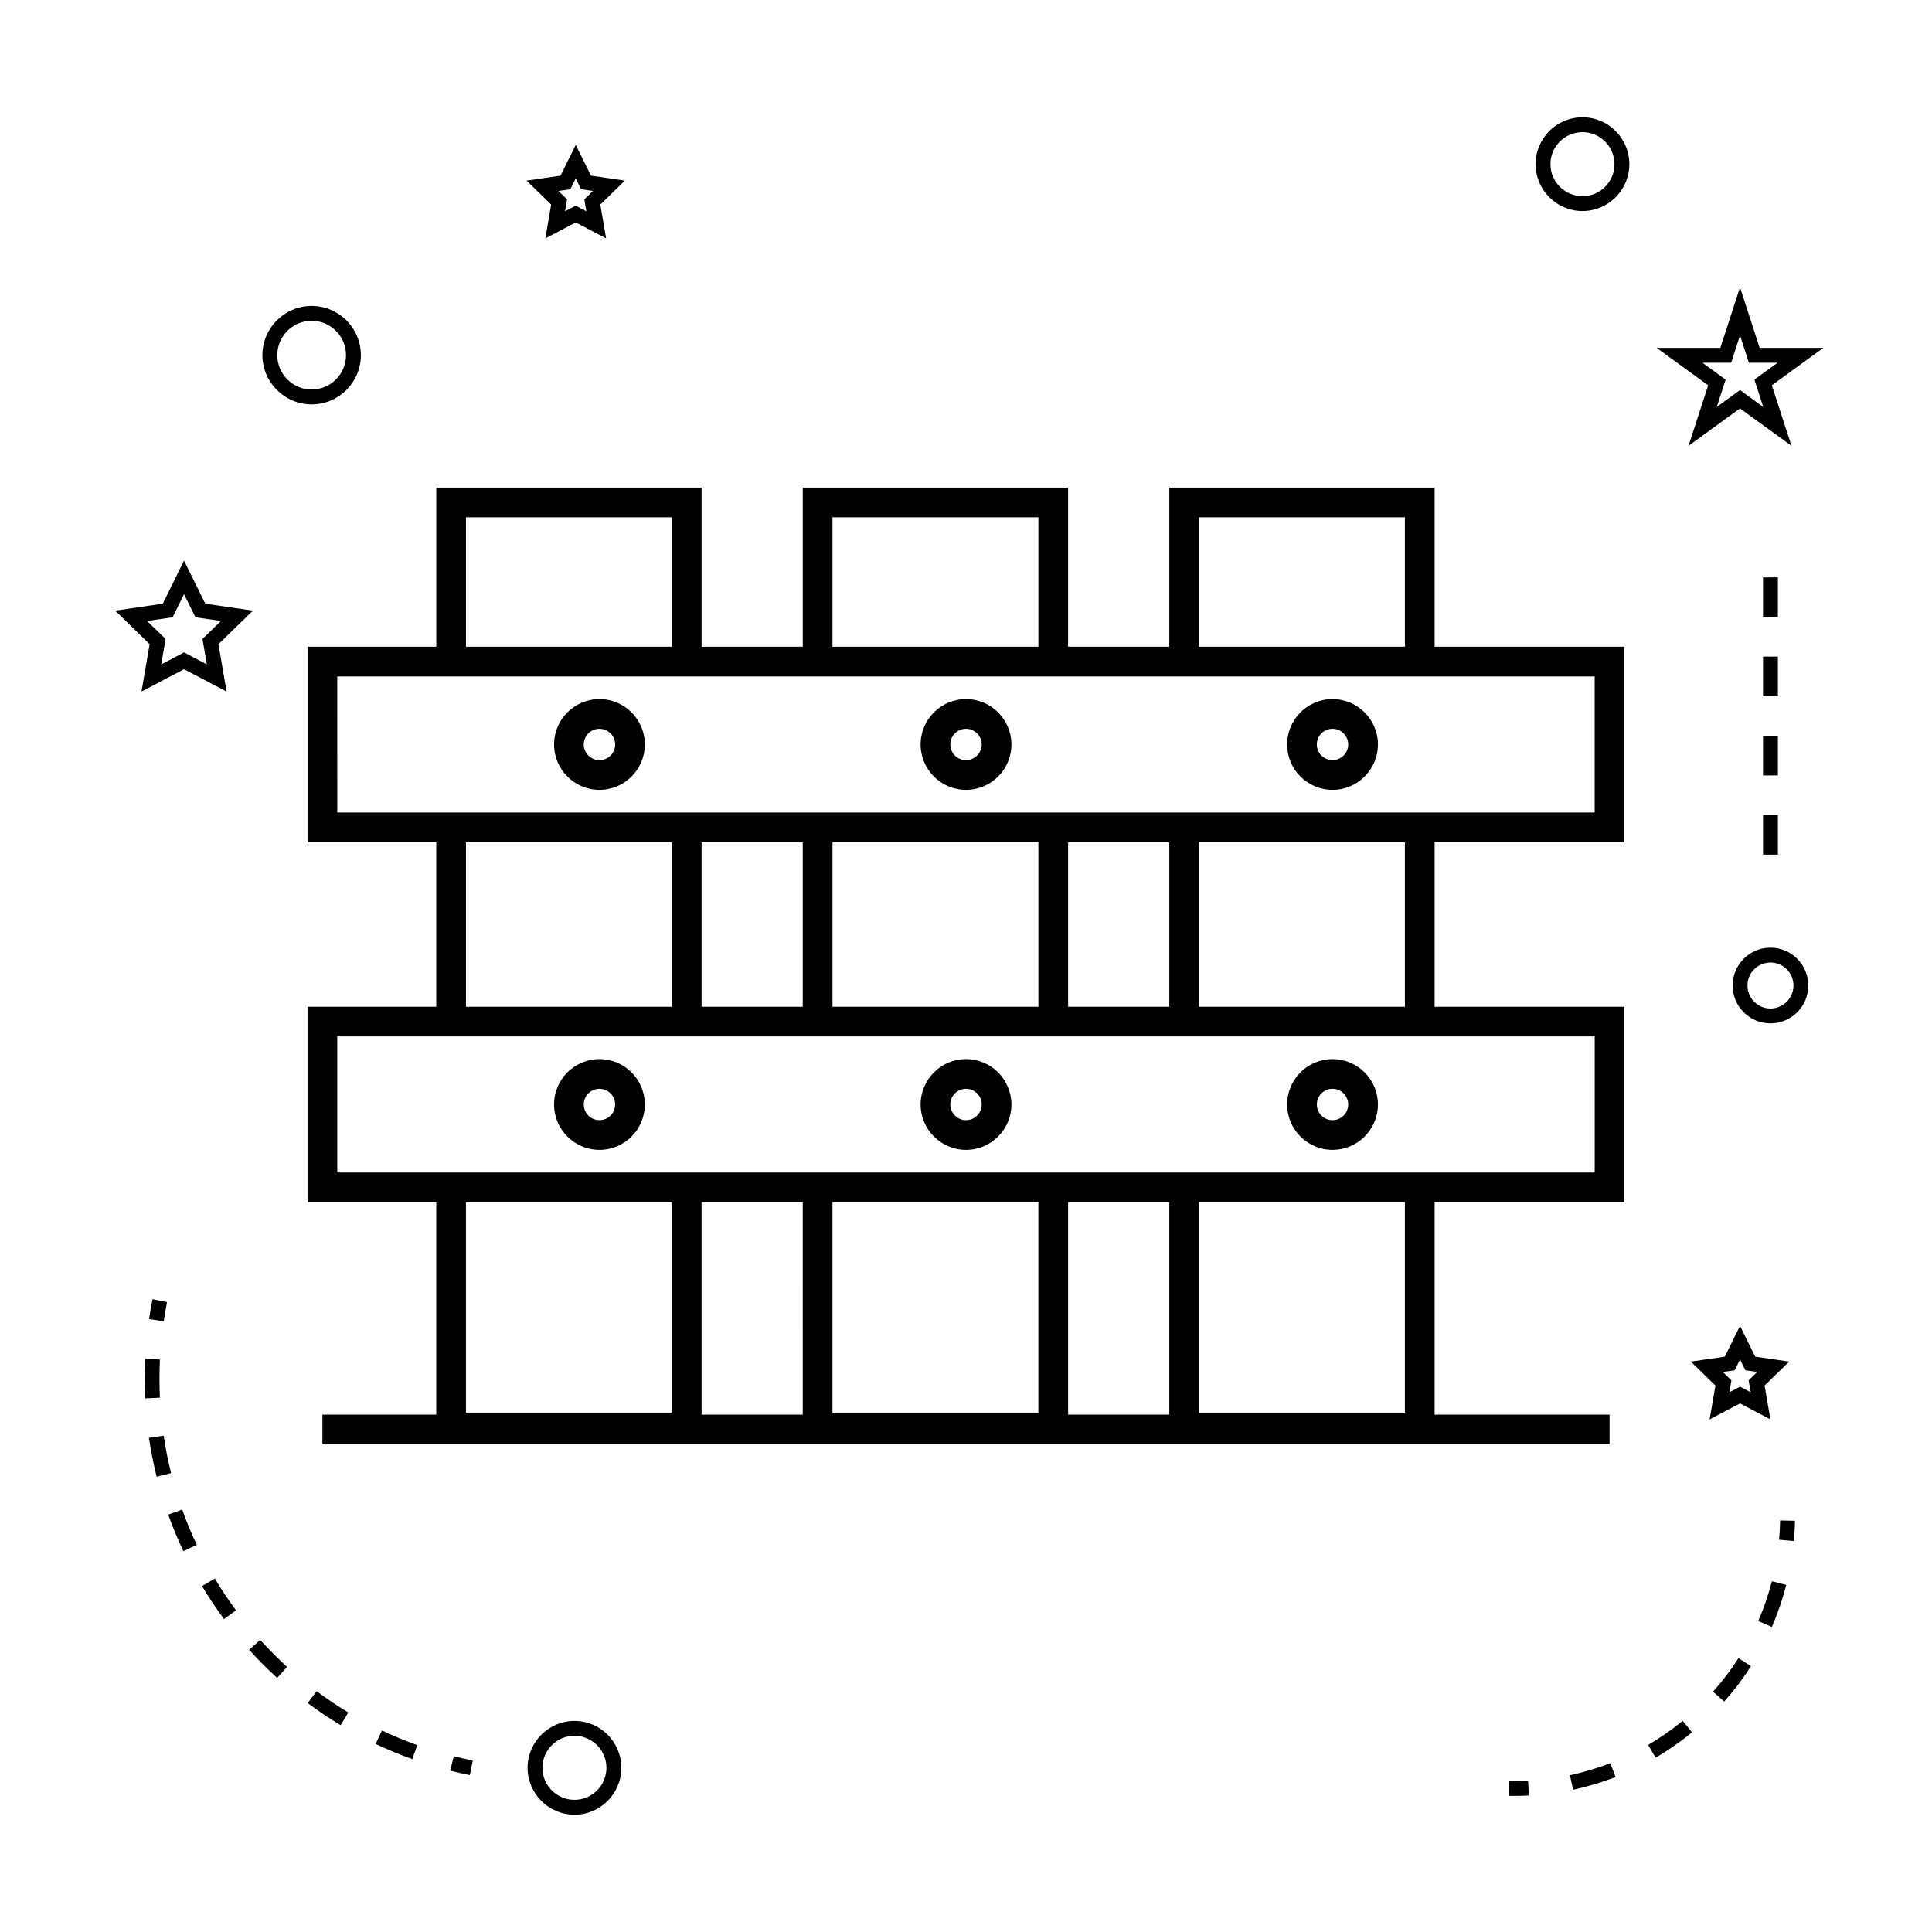
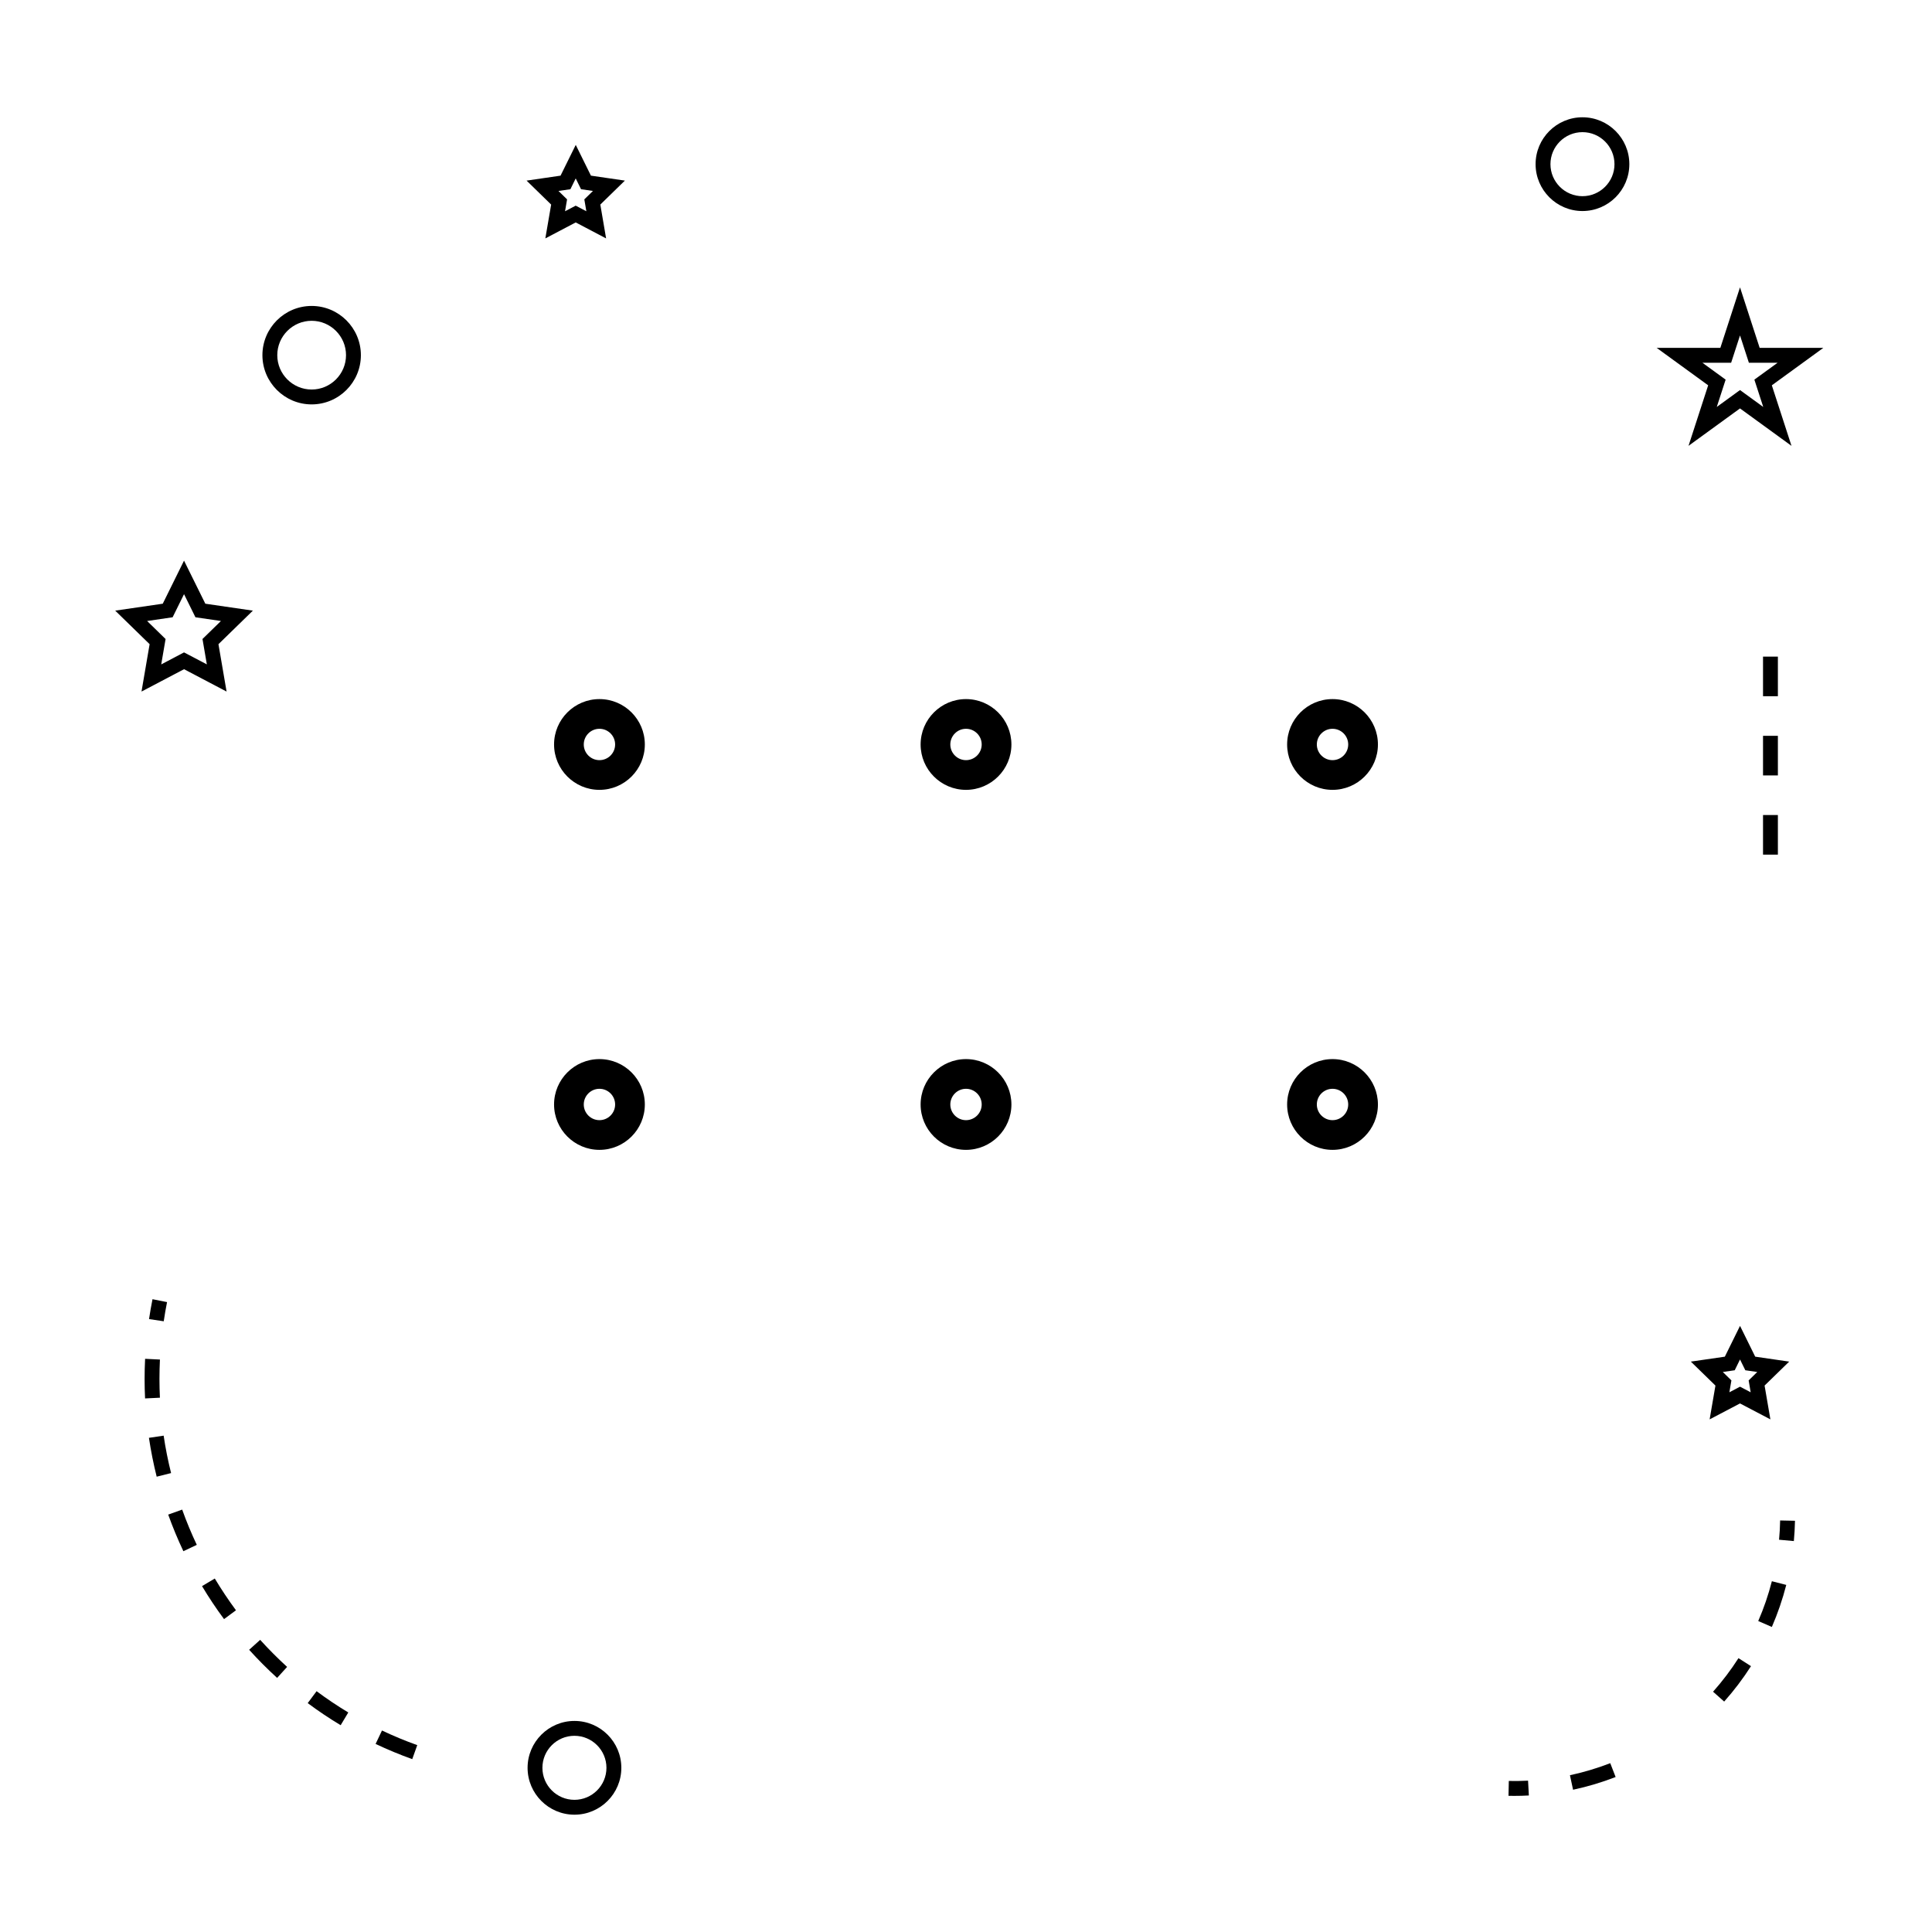
<svg xmlns="http://www.w3.org/2000/svg" fill="#000000" width="800px" height="800px" version="1.1" viewBox="144 144 512 512">
  <g>
-     <path d="m225.5 367.2h34.113v43.594h-34.113v51.801h34.113v56.305h-30.176v7.871h341.12v-7.871h-46.367v-56.305h50.301v-51.801h-50.301v-43.594h50.301v-51.809h-50.301v-42.172h-70.312v42.172h-26.816v-42.172h-70.316v42.172h-26.816v-42.172h-70.312v42.172h-34.113zm96.551 151.16h-54.566v-55.766h54.566zm34.691 0.539h-26.816l-0.004-56.305h26.816zm62.445-0.539h-54.574v-55.766h54.566v55.766zm34.688 0.539h-26.816v-56.305h26.816zm62.441-0.539h-54.57v-55.766h54.566zm50.301-99.695v36.059h-333.24v-36.059zm-299.13-7.871v-43.594h54.566v43.594zm62.438 0v-43.594h26.816v43.594zm34.691 0v-43.594h54.566v43.594zm62.445 0v-43.594h26.816v43.594zm34.688 0v-43.594h54.566v43.594zm0-129.7h54.566v34.301h-54.566zm-97.133 0h54.566v34.301h-54.566zm-97.129 0h54.566v34.301h-54.566zm-34.113 42.172h333.23v36.062h-333.22z" />
    <path d="m302.86 353.32c6.633 0 12.027-5.394 12.027-12.027 0-6.633-5.394-12.027-12.027-12.027-6.633 0-12.027 5.394-12.027 12.027 0 6.633 5.394 12.027 12.027 12.027zm0-16.184c2.293 0 4.156 1.863 4.156 4.156s-1.863 4.156-4.156 4.156-4.156-1.863-4.156-4.156 1.863-4.156 4.156-4.156z" />
    <path d="m400 353.32c6.633 0 12.035-5.394 12.035-12.027-0.004-6.633-5.402-12.027-12.035-12.027s-12.027 5.394-12.027 12.027c-0.004 6.633 5.391 12.027 12.027 12.027zm0-16.184c2.293 0 4.16 1.863 4.16 4.156s-1.867 4.156-4.16 4.156-4.156-1.863-4.156-4.156 1.863-4.156 4.156-4.156z" />
    <path d="m497.13 353.32c6.633 0 12.035-5.394 12.035-12.027 0-6.633-5.398-12.027-12.035-12.027-6.633 0-12.027 5.394-12.027 12.027-0.004 6.633 5.398 12.027 12.027 12.027zm0-16.184c2.293 0 4.16 1.863 4.16 4.156s-1.867 4.156-4.16 4.156c-2.293 0-4.156-1.863-4.156-4.156s1.867-4.156 4.156-4.156z" />
    <path d="m302.86 424.67c-6.633 0-12.027 5.394-12.027 12.027 0 6.633 5.394 12.027 12.027 12.027 6.633 0 12.027-5.394 12.027-12.027 0-6.633-5.394-12.027-12.027-12.027zm0 16.184c-2.293 0-4.156-1.863-4.156-4.156 0-2.293 1.863-4.156 4.156-4.156s4.156 1.863 4.156 4.156c0 2.293-1.863 4.156-4.156 4.156z" />
    <path d="m400 424.67c-6.633 0-12.027 5.394-12.027 12.027 0 6.633 5.394 12.027 12.027 12.027s12.035-5.394 12.035-12.027c-0.004-6.633-5.402-12.027-12.035-12.027zm0 16.184c-2.293 0-4.156-1.863-4.156-4.156 0-2.293 1.863-4.156 4.156-4.156s4.16 1.863 4.16 4.156c0 2.293-1.867 4.156-4.16 4.156z" />
    <path d="m497.13 424.67c-6.633 0-12.027 5.394-12.027 12.027 0 6.633 5.394 12.027 12.027 12.027 6.633 0 12.035-5.394 12.035-12.027-0.004-6.633-5.402-12.027-12.035-12.027zm0 16.184c-2.293 0-4.156-1.863-4.156-4.156 0-2.293 1.863-4.156 4.156-4.156 2.293 0 4.16 1.863 4.16 4.156 0 2.293-1.867 4.156-4.16 4.156z" />
    <path d="m308.66 612.49c0-6.856-5.574-12.422-12.422-12.422-6.848 0-12.422 5.574-12.422 12.422 0 6.848 5.574 12.422 12.422 12.422 6.848 0 12.422-5.57 12.422-12.422zm-20.914 0c0-4.68 3.809-8.484 8.484-8.484s8.484 3.809 8.484 8.484c0 4.676-3.809 8.484-8.484 8.484s-8.484-3.805-8.484-8.484z" />
    <path d="m181.5 327.27 11.273-5.926 11.273 5.926-2.152-12.555 9.121-8.891-12.602-1.836-5.644-11.414-5.637 11.414-12.602 1.836 9.121 8.891zm1.488-18.699 6.758-0.988 3.023-6.125 3.023 6.125 6.758 0.988-4.891 4.769 1.156 6.727-6.047-3.176-6.043 3.184 1.156-6.727z" />
    <path d="m288.52 207.18 8.051-4.234 8.051 4.234-1.531-8.969 6.512-6.352-9-1.312-4.023-8.148-4.031 8.152-9 1.312 6.512 6.352zm6.641-13.035 1.41-2.859 1.41 2.859 3.16 0.461-2.289 2.231 0.539 3.148-2.824-1.484-2.824 1.484 0.539-3.148-2.281-2.231z" />
    <path d="m592.09 504.84 6.519 6.352-1.539 8.957 8.051-4.223 8.051 4.223-1.539-8.957 6.519-6.352-9.004-1.309-4.023-8.16-4.027 8.164zm13.031-0.566 1.41 2.859 3.16 0.457-2.281 2.231 0.539 3.148-2.824-1.484-2.824 1.484 0.539-3.148-2.281-2.231 3.16-0.457z" />
    <path d="m605.12 220.15-5.211 16.043h-16.867l13.641 9.918-5.207 16.039 13.645-9.914 13.645 9.918-5.211-16.043 13.641-9.918h-16.863zm3.805 24.457 2.352 7.238-6.156-4.477-6.16 4.481 2.352-7.242-6.156-4.477h7.613l2.352-7.238 2.352 7.238h7.613z" />
    <path d="m563.37 175.08c-6.848 0-12.422 5.574-12.422 12.422s5.574 12.422 12.422 12.422 12.422-5.574 12.422-12.422-5.57-12.422-12.422-12.422zm0 20.91c-4.68 0-8.484-3.809-8.484-8.484 0-4.676 3.809-8.484 8.484-8.484 4.676 0 8.484 3.809 8.484 8.484 0.004 4.672-3.809 8.484-8.484 8.484z" />
-     <path d="m603.16 405.17c0 5.531 4.496 10.027 10.027 10.027s10.027-4.496 10.027-10.027-4.496-10.027-10.027-10.027c-5.527-0.004-10.027 4.5-10.027 10.027zm10.031-6.094c3.359 0 6.094 2.734 6.094 6.094s-2.734 6.094-6.094 6.094-6.094-2.734-6.094-6.094 2.734-6.094 6.094-6.094z" />
    <path d="m226.59 251.17c7.195 0 13.047-5.852 13.047-13.043 0-7.195-5.852-13.047-13.047-13.047s-13.047 5.852-13.047 13.047c0.004 7.188 5.856 13.043 13.047 13.043zm0-22.156c5.023 0 9.109 4.09 9.109 9.109 0 5.023-4.09 9.105-9.109 9.105-5.023 0-9.109-4.082-9.109-9.105 0-5.019 4.09-9.109 9.109-9.109z" />
-     <path d="m268.52 614.42 0.766-3.863c-1.691-0.332-3.371-0.715-5.023-1.129l-0.965 3.816c1.73 0.438 3.465 0.824 5.223 1.176z" />
    <path d="m182.32 509.43c0 1.727 0.043 3.449 0.125 5.168l3.934-0.191c-0.078-1.648-0.121-3.312-0.121-4.977 0-1.711 0.043-3.422 0.125-5.137l-3.93-0.195c-0.09 1.773-0.133 3.559-0.133 5.332z" />
    <path d="m196.15 553.4c-1.441-3.051-2.746-6.191-3.871-9.34l-3.703 1.324c1.172 3.273 2.523 6.539 4.023 9.703z" />
    <path d="m197.54 564.34c1.801 3.008 3.762 5.953 5.832 8.738l3.164-2.336c-1.988-2.691-3.879-5.527-5.617-8.418z" />
    <path d="m189.34 534.38c-0.82-3.266-1.484-6.602-1.973-9.918l-3.898 0.578c0.516 3.441 1.203 6.906 2.051 10.297z" />
    <path d="m253.25 610.19 1.328-3.711c-3.168-1.133-6.32-2.441-9.348-3.879l-1.691 3.559c3.144 1.492 6.414 2.848 9.711 4.031z" />
    <path d="m236.3 597.82c-2.887-1.738-5.715-3.633-8.402-5.637l-2.352 3.16c2.793 2.078 5.727 4.051 8.734 5.852z" />
    <path d="m217.44 588.66 2.648-2.914c-2.492-2.273-4.894-4.688-7.141-7.168l-2.922 2.633c2.336 2.59 4.828 5.09 7.414 7.449z" />
    <path d="m188.27 489.07-3.856-0.766c-0.352 1.758-0.656 3.512-0.918 5.266l3.894 0.582c0.25-1.699 0.543-3.387 0.879-5.082z" />
    <path d="m619.69 547.02-3.938-0.082c-0.031 1.715-0.125 3.418-0.285 5.106l3.922 0.355c0.16-1.777 0.262-3.57 0.301-5.379z" />
    <path d="m609.95 573.59 3.609 1.57c1.562-3.594 2.844-7.344 3.82-11.141l-3.816-0.977c-0.914 3.59-2.133 7.144-3.613 10.547z" />
    <path d="m597.98 592.32 2.945 2.613c2.609-2.934 5-6.086 7.106-9.383l-3.316-2.121c-2 3.125-4.266 6.117-6.734 8.891z" />
    <path d="m560.88 618.3c3.832-0.82 7.625-1.953 11.277-3.371l-1.422-3.668c-3.465 1.34-7.059 2.414-10.684 3.191z" />
-     <path d="m580.77 606.42 1.988 3.391c3.391-1.984 6.644-4.246 9.66-6.719l-2.496-3.043c-2.859 2.348-5.934 4.492-9.152 6.371z" />
    <path d="m543.77 619.91c0.523 0.012 1.043 0.016 1.562 0.016 1.285 0 2.562-0.031 3.832-0.105l-0.211-3.926c-1.68 0.09-3.391 0.109-5.102 0.078z" />
    <path d="m611.22 359.99h3.938v10.496h-3.938z" />
    <path d="m611.22 339h3.938v10.496h-3.938z" />
    <path d="m611.22 318.01h3.938v10.496h-3.938z" />
-     <path d="m611.22 297.02h3.938v10.496h-3.938z" />
  </g>
</svg>